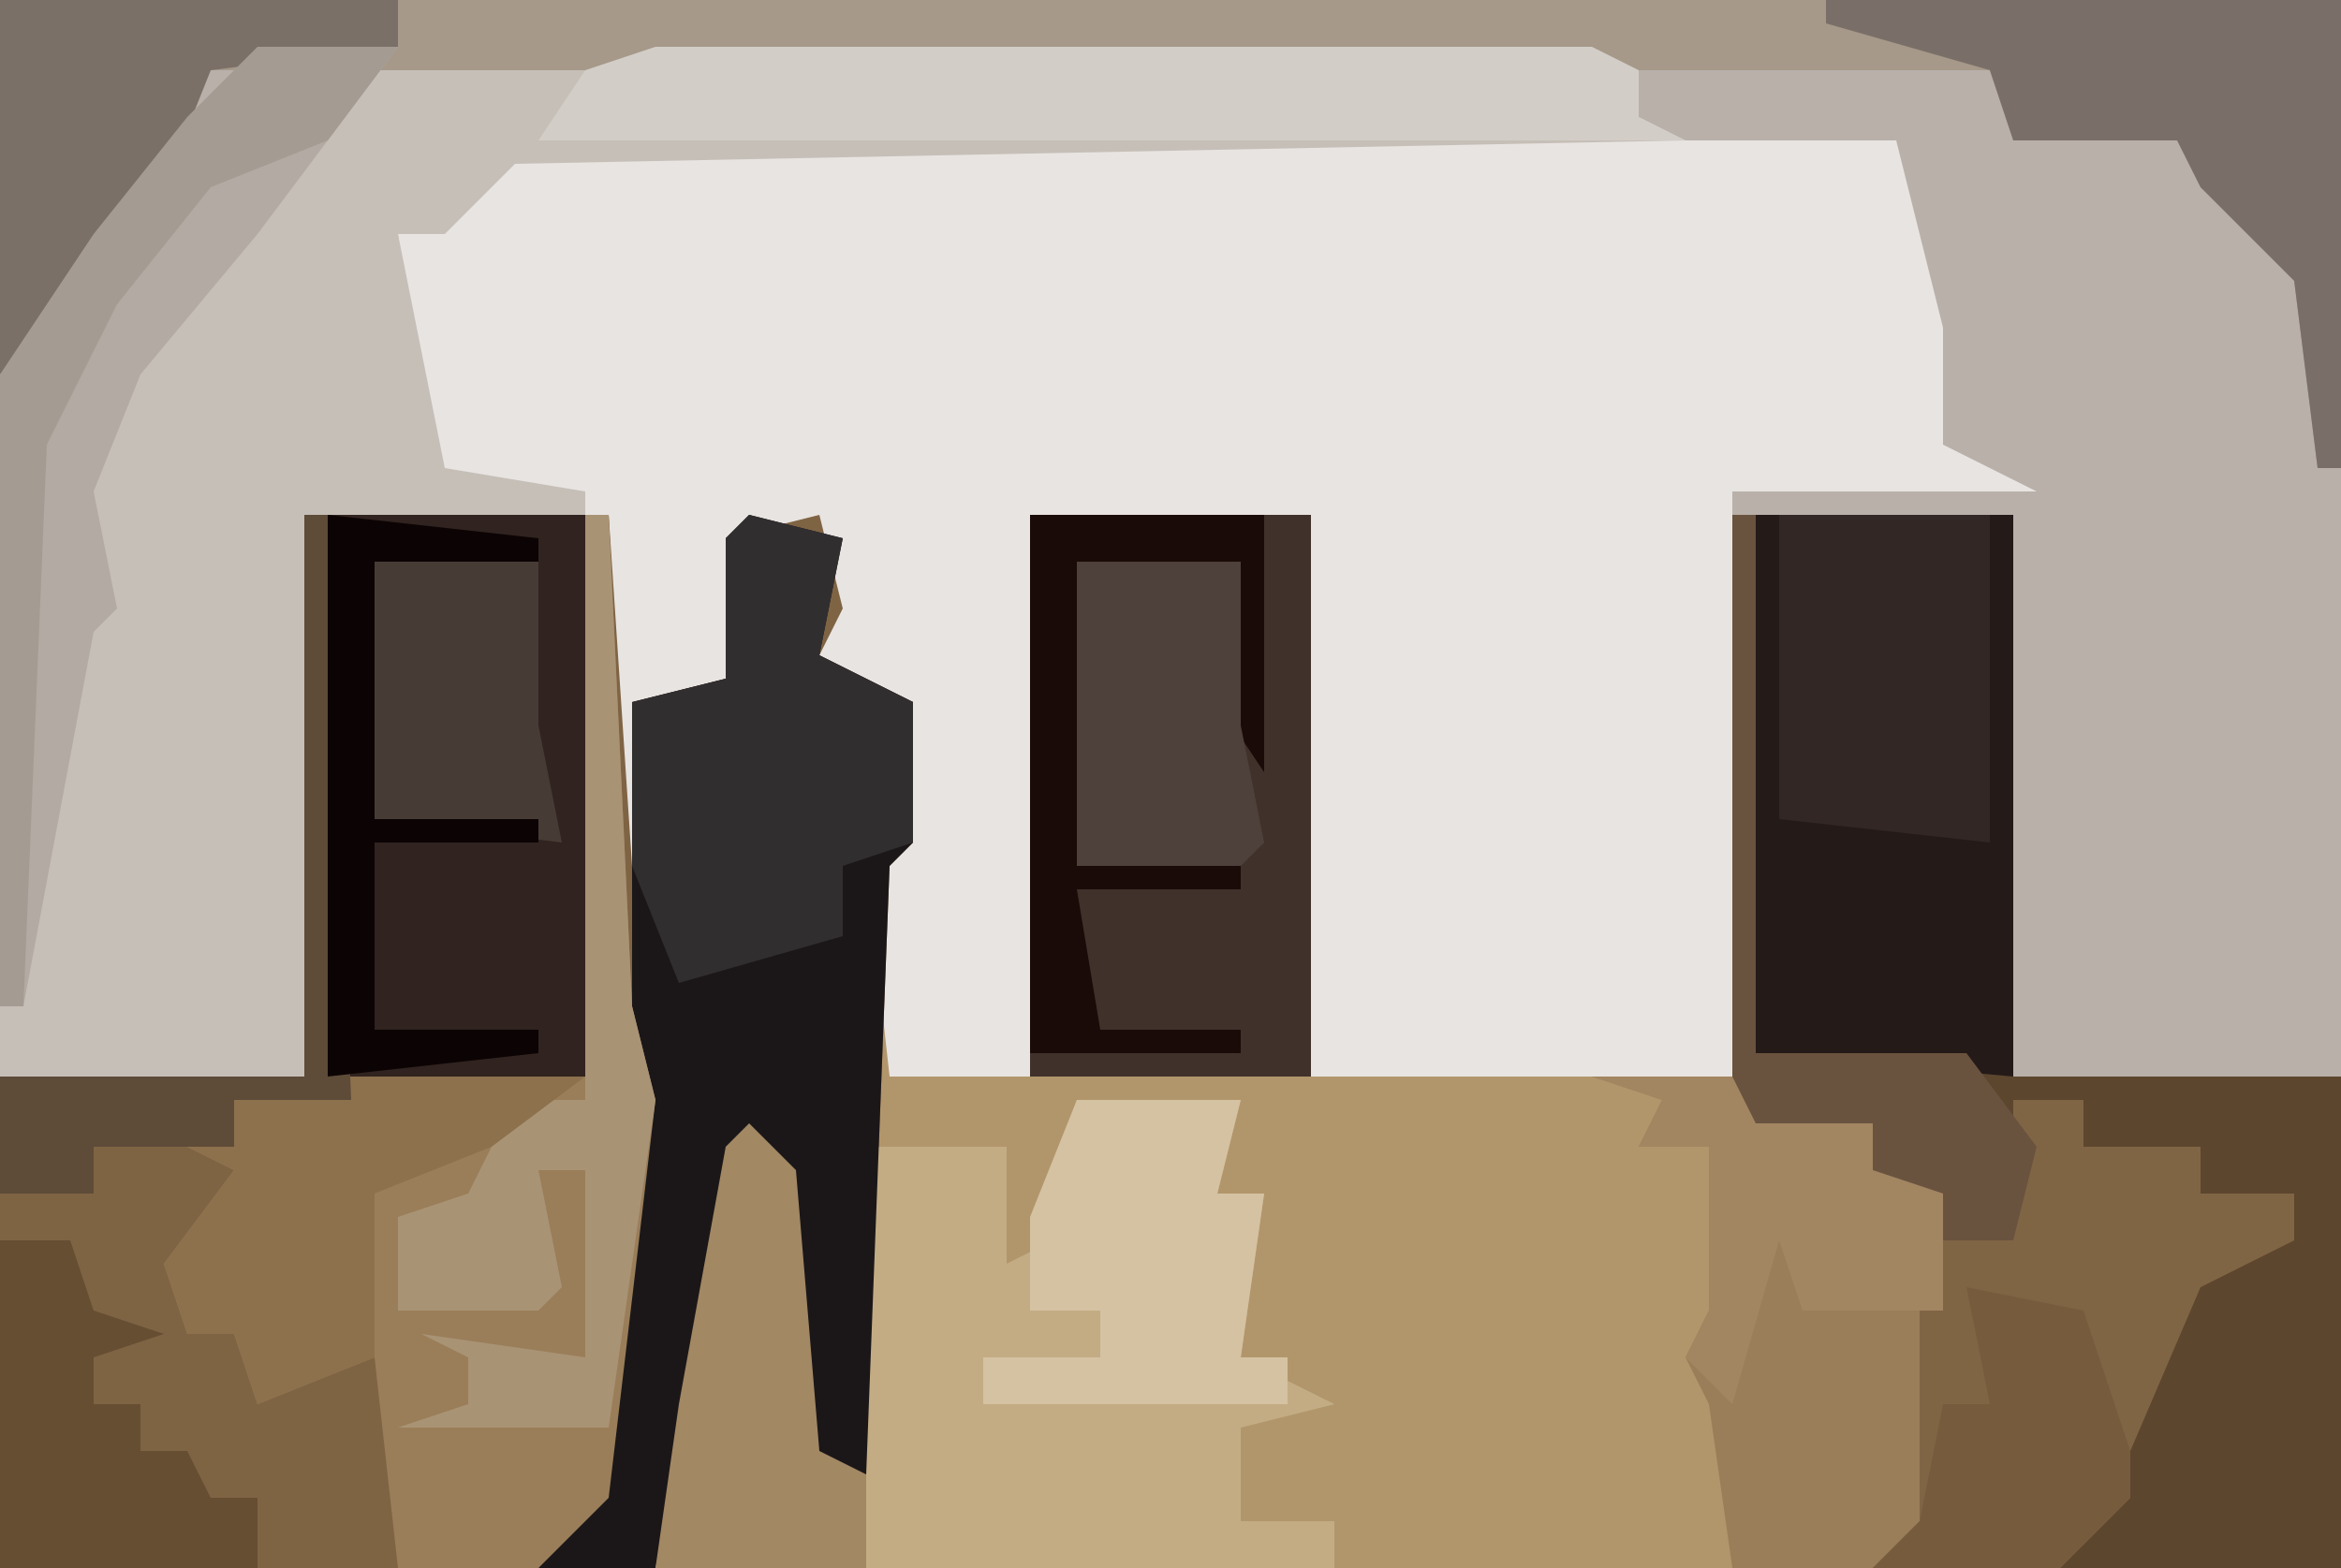
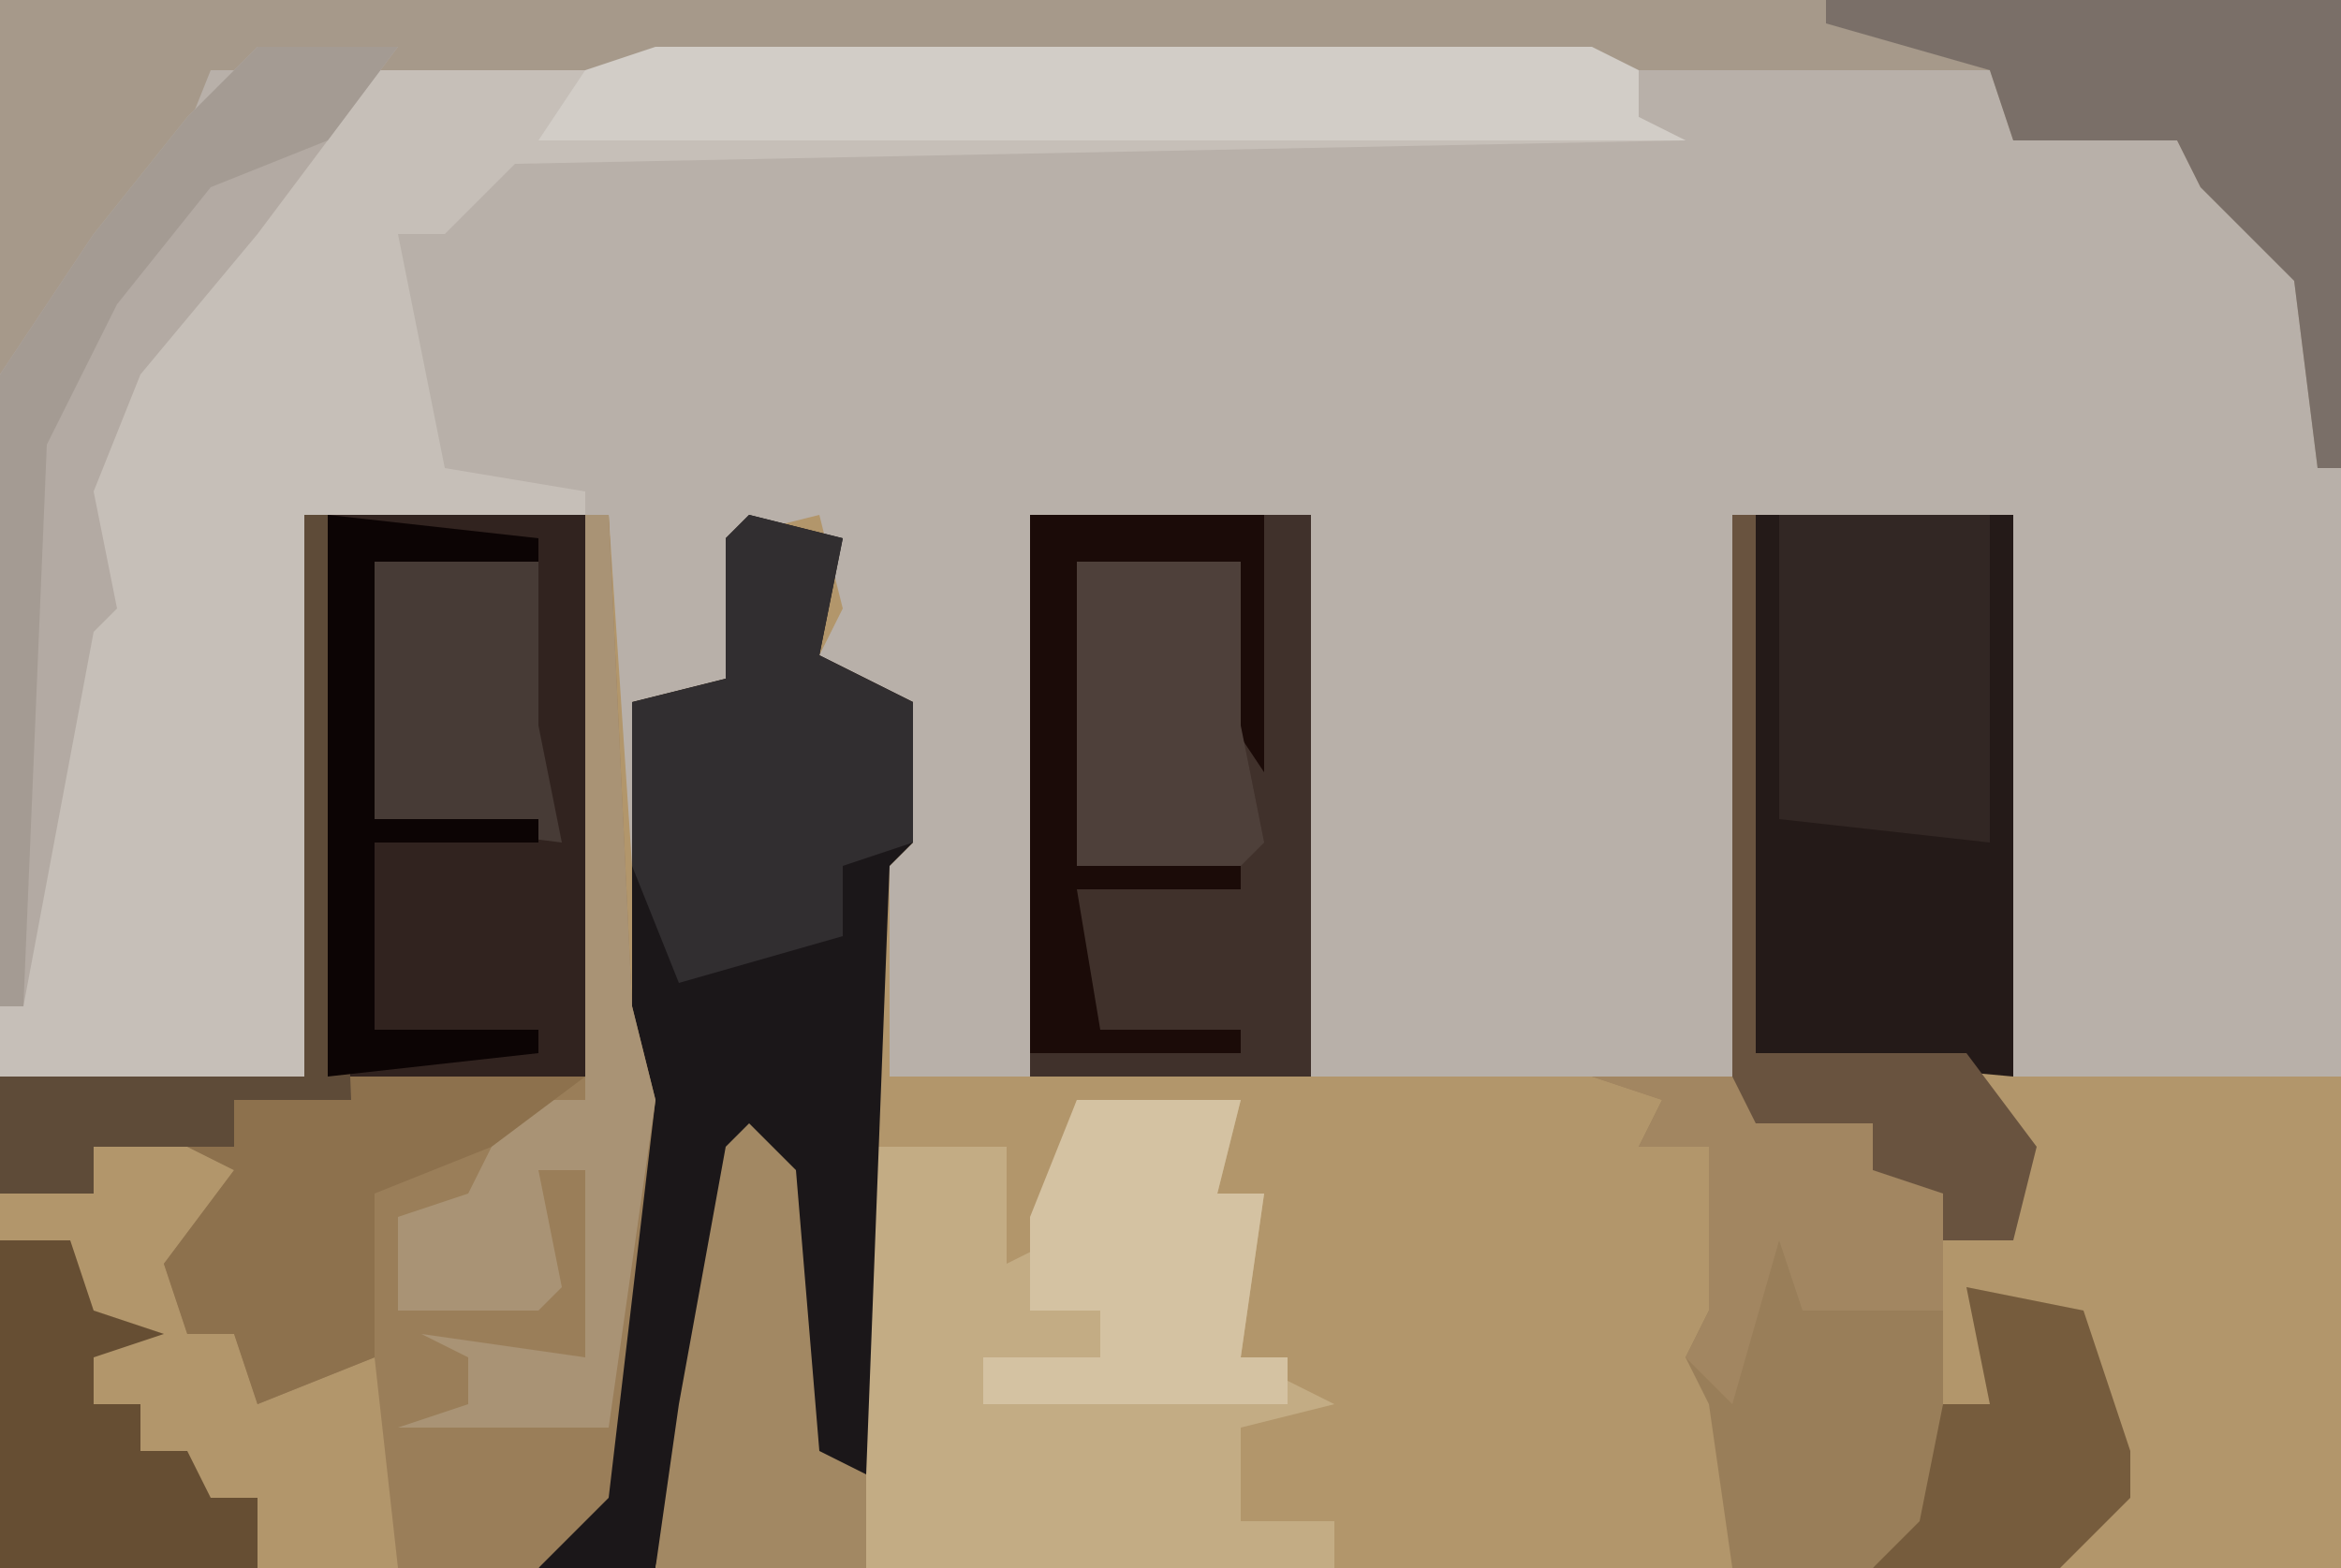
<svg xmlns="http://www.w3.org/2000/svg" version="1.1" width="100" height="67">
  <path d="M0,0 L100,0 L100,67 L0,67 Z " fill="#B8B0A9" transform="translate(0,0)" />
  <path d="M0,0 L13,0 L14,15 L14,8 L18,7 L18,1 L22,0 L23,4 L22,6 L26,8 L26,14 L25,15 L25,24 L31,24 L31,0 L43,0 L43,24 L61,24 L61,0 L73,0 L73,24 L87,24 L87,45 L-13,45 L-13,24 L0,24 Z " fill="#B2966B" transform="translate(13,22)" />
-   <path d="M0,0 L59,0 L61,8 L61,13 L65,15 L52,15 L52,40 L34,40 L34,16 L22,16 L22,40 L16,40 L15,31 L17,24 L12,22 L13,17 L10,17 L9,23 L6,24 L6,37 L4,40 L3,16 L-9,15 L-9,14 L-4,13 L-5,4 Z " fill="#E8E4E1" transform="translate(22,6)" />
-   <path d="M0,0 L13,0 L14,15 L14,8 L18,7 L18,1 L22,0 L23,4 L22,6 L26,8 L26,14 L25,15 L24,41 L22,43 L21,40 L20,28 L19,27 L15,45 L-13,45 L-13,24 L0,24 Z " fill="#7F6444" transform="translate(13,22)" />
  <path d="M0,0 L57,0 L59,1 L59,3 L61,4 L11,5 L8,8 L6,8 L8,18 L14,19 L14,20 L2,20 L2,44 L-11,44 L-11,14 L-7,8 L-3,3 Z " fill="#C6BFB8" transform="translate(11,2)" />
-   <path d="M0,0 L12,0 L12,24 L26,24 L26,45 L6,45 L8,43 L8,34 L9,29 L6,28 L6,26 L1,26 L0,24 Z " fill="#5D462E" transform="translate(74,22)" />
  <path d="M0,0 L7,0 L6,4 L8,4 L7,11 L11,13 L7,14 L7,18 L11,18 L11,20 L-18,20 L-17,13 L-15,2 L-13,1 L-12,3 L-11,15 L-10,16 L-9,2 L-3,2 L-3,7 L-1,6 L-1,3 Z " fill="#C3AC84" transform="translate(46,47)" />
  <path d="M0,0 L100,0 L100,20 L99,20 L98,12 L94,8 L93,6 L86,6 L85,3 L9,3 L7,8 L2,14 L0,16 Z " fill="#A6998A" transform="translate(0,0)" />
  <path d="M0,0 L4,1 L3,6 L7,8 L7,14 L6,15 L5,41 L3,43 L2,40 L1,28 L0,27 L-4,45 L-9,45 L-7,42 L-5,25 L-5,8 L-1,7 L-1,1 Z " fill="#1B1719" transform="translate(32,22)" />
  <path d="M0,0 L1,0 L2,21 L3,25 L1,42 L-2,45 L-8,45 L-9,36 L-14,38 L-15,35 L-17,35 L-18,32 L-15,28 L-17,27 L-15,27 L-15,25 L-10,24 L0,24 Z " fill="#9A7E59" transform="translate(25,22)" />
  <path d="M0,0 L12,0 L12,24 L0,24 Z " fill="#40312B" transform="translate(44,22)" />
  <path d="M0,0 L11,0 L11,24 L0,24 Z " fill="#31231F" transform="translate(14,22)" />
  <path d="M0,0 L11,0 L11,24 L0,23 Z " fill="#241A18" transform="translate(75,22)" />
  <path d="M0,0 L7,0 L8,1 L15,1 L14,4 L15,5 L15,19 L12,21 L6,21 L5,14 L4,12 L5,10 L5,3 L2,3 L3,1 Z " fill="#997E59" transform="translate(68,46)" />
  <path d="M0,0 L40,0 L42,1 L42,3 L44,4 L-5,4 L-3,1 Z " fill="#D2CDC7" transform="translate(28,2)" />
-   <path d="M0,0 L3,0 L3,2 L8,2 L8,4 L12,4 L12,6 L8,8 L5,15 L5,17 L2,20 L-6,20 L-4,18 L-4,9 L-3,6 L0,6 Z " fill="#806545" transform="translate(86,47)" />
  <path d="M0,0 L6,0 L0,8 L-5,14 L-7,19 L-6,24 L-7,25 L-10,41 L-11,41 L-11,14 L-7,8 L-3,3 Z " fill="#B3AAA3" transform="translate(11,2)" />
  <path d="M0,0 L4,1 L3,6 L7,8 L7,14 L4,15 L4,18 L-3,20 L-5,15 L-5,8 L-1,7 L-1,1 Z " fill="#312E30" transform="translate(32,22)" />
  <path d="M0,0 L22,0 L22,20 L21,20 L20,12 L16,8 L15,6 L8,6 L7,3 L0,1 Z " fill="#7A6F68" transform="translate(78,0)" />
  <path d="M0,0 L1,0 L2,21 L3,25 L1,39 L-8,39 L-5,38 L-5,36 L-7,35 L0,36 L0,28 L-2,28 L-1,33 L-2,34 L-8,34 L-8,30 L-5,29 L-4,27 L-8,25 L0,25 Z " fill="#A99375" transform="translate(25,22)" />
  <path d="M0,0 L9,0 L9,14 L0,13 Z " fill="#322724" transform="translate(76,22)" />
-   <path d="M0,0 L17,0 L17,2 L9,3 L7,8 L2,14 L0,16 Z " fill="#7A7068" transform="translate(0,0)" />
  <path d="M0,0 L7,0 L6,4 L8,4 L7,11 L9,11 L9,13 L-4,13 L-4,11 L1,11 L1,9 L-2,9 L-2,5 Z " fill="#D4C2A2" transform="translate(46,47)" />
-   <path d="M0,0 L10,0 L10,11 L8,8 L3,7 L3,6 L9,6 L9,2 L2,2 L2,15 L9,15 L9,16 L2,16 L3,22 L9,22 L9,23 L0,23 Z " fill="#1B0B08" transform="translate(44,22)" />
+   <path d="M0,0 L10,0 L10,11 L8,8 L3,7 L9,6 L9,2 L2,2 L2,15 L9,15 L9,16 L2,16 L3,22 L9,22 L9,23 L0,23 Z " fill="#1B0B08" transform="translate(44,22)" />
  <path d="M0,0 L10,0 L6,3 L1,5 L1,9 L1,12 L-4,14 L-5,11 L-7,11 L-8,8 L-5,4 L-7,3 L-5,3 L-5,1 Z M-2,8 Z " fill="#8D714D" transform="translate(15,46)" />
  <path d="M0,0 L3,0 L4,3 L7,4 L4,5 L4,7 L6,7 L6,9 L8,9 L9,11 L11,11 L11,14 L0,14 Z " fill="#664E33" transform="translate(0,53)" />
  <path d="M0,0 L2,2 L3,14 L5,15 L5,19 L-4,19 L-3,12 L-1,1 Z " fill="#A28863" transform="translate(32,48)" />
  <path d="M0,0 L7,0 L7,7 L8,12 L7,13 L0,13 Z " fill="#4E403A" transform="translate(46,24)" />
  <path d="M0,0 L7,0 L8,1 L15,1 L14,4 L15,5 L15,10 L9,10 L8,7 L6,14 L4,12 L5,10 L5,3 L2,3 L3,1 Z " fill="#A28661" transform="translate(68,46)" />
  <path d="M0,0 L6,0 L3,4 L-2,6 L-6,11 L-9,17 L-10,41 L-11,41 L-11,14 L-7,8 L-3,3 Z " fill="#A49B93" transform="translate(11,2)" />
  <path d="M0,0 L5,1 L7,7 L7,9 L4,12 L-4,12 L-2,10 L-1,5 L1,5 Z " fill="#765C3D" transform="translate(84,55)" />
  <path d="M0,0 L7,0 L7,7 L8,12 L0,11 Z " fill="#473B36" transform="translate(16,24)" />
  <path d="M0,0 L1,0 L1,23 L10,23 L13,27 L12,31 L9,31 L9,29 L6,28 L6,26 L1,26 L0,24 Z " fill="#69533F" transform="translate(74,22)" />
  <path d="M0,0 L1,0 L2,25 L-3,25 L-3,27 L-9,27 L-9,29 L-13,29 L-13,24 L0,24 Z " fill="#5E4B38" transform="translate(13,22)" />
  <path d="M0,0 L9,1 L9,2 L2,2 L2,13 L9,13 L9,14 L2,14 L2,22 L9,22 L9,23 L0,24 Z " fill="#0C0404" transform="translate(14,22)" />
</svg>